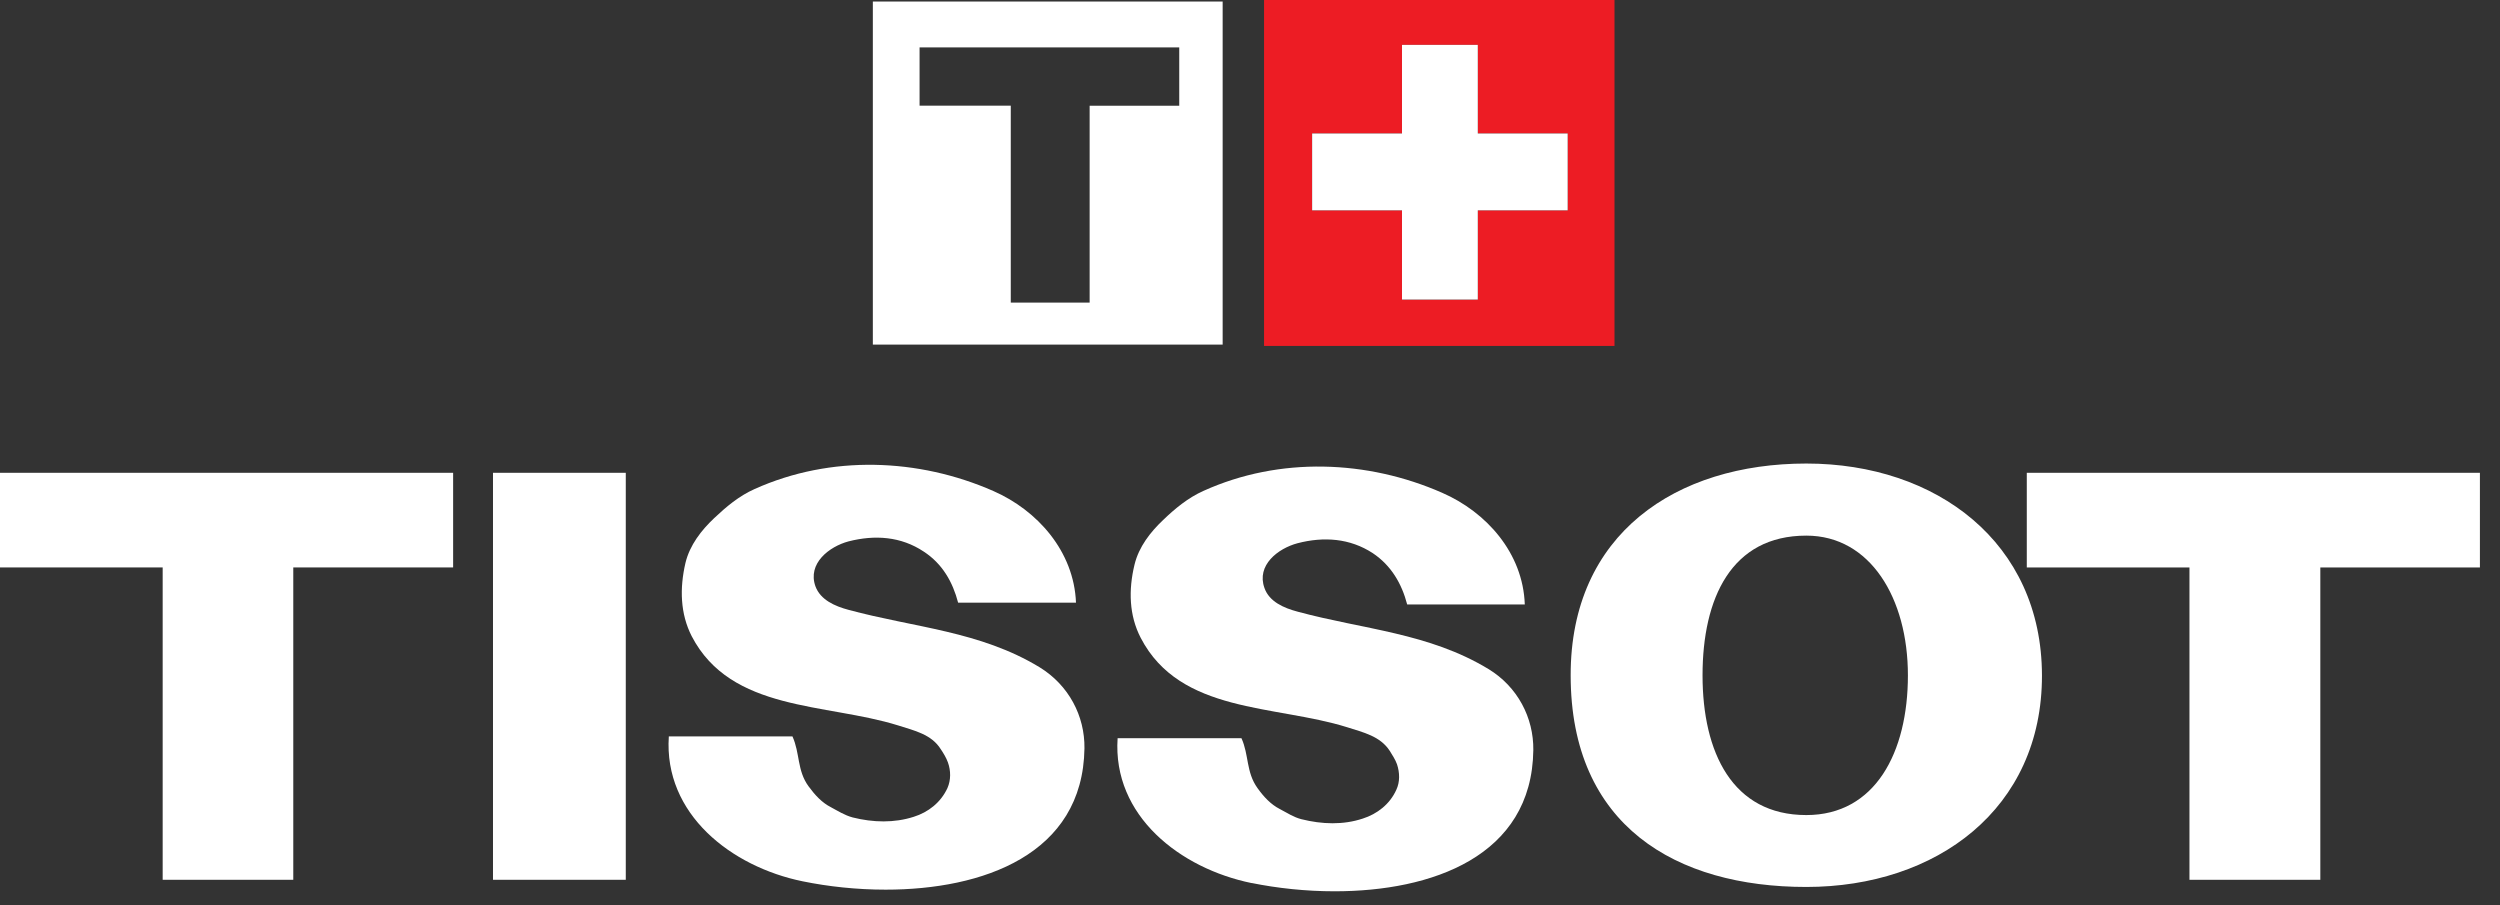
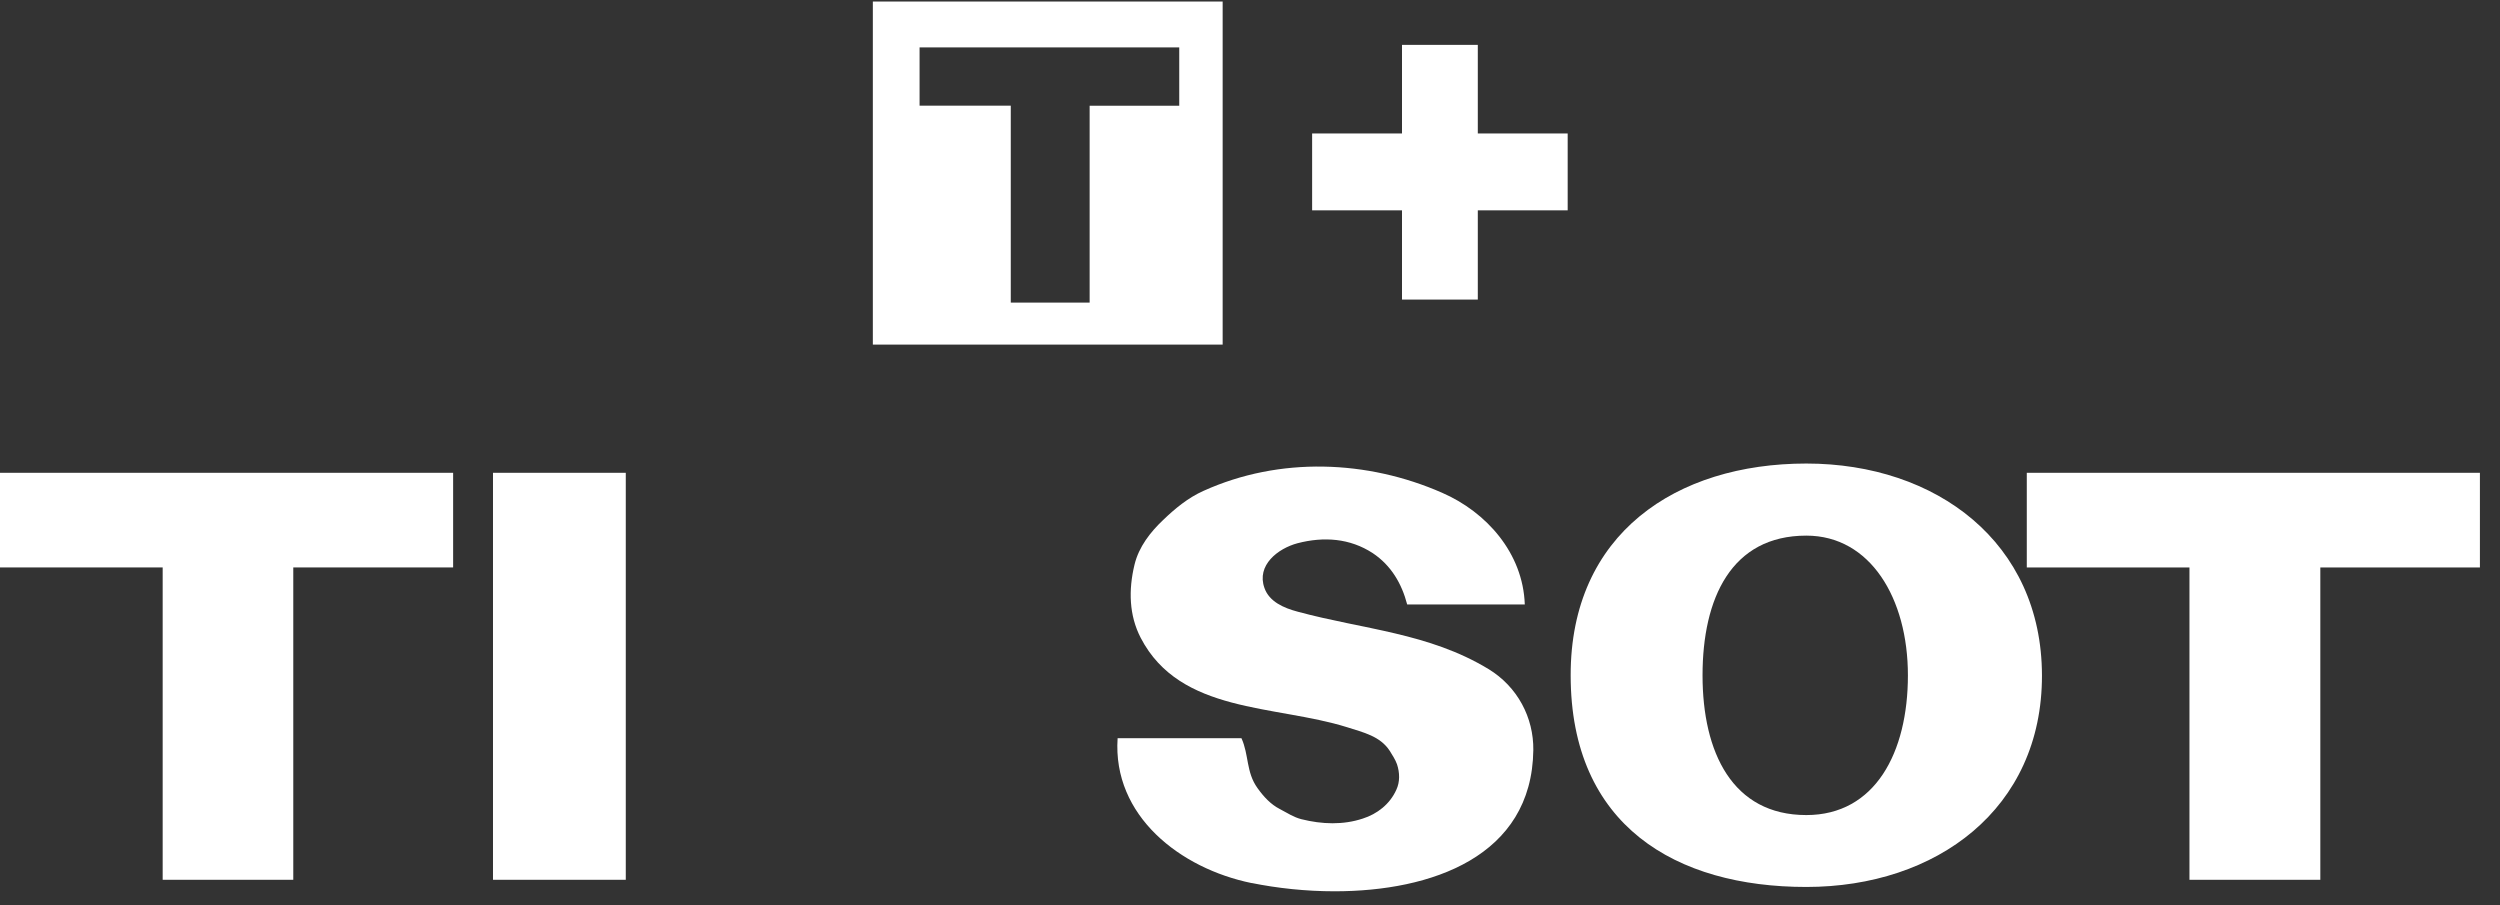
<svg xmlns="http://www.w3.org/2000/svg" width="116" height="42" viewBox="0 0 116 42" fill="none">
  <rect x="0" y="0" width="116" height="42" fill="#333333" stroke="none" />
  <g clip-path="url(#clip0_1698_5569)">
    <path d="M7.548 40.822V26.329H0V21.938H21.025V26.329H13.608V40.822H7.548Z" fill="white" />
    <path d="M22.875 21.938H29.036V40.822H22.875V21.938Z" fill="white" />
    <path d="M101.591 40.822V26.329H94.043V21.938H115.068V26.329H107.663V40.822H101.594H101.591Z" fill="white" />
    <path d="M72.879 31.336C72.87 24.764 77.774 21.508 83.813 21.508C89.852 21.508 94.738 25.175 94.747 31.336C94.759 37.535 89.852 41.155 83.813 41.155C77.774 41.155 72.879 38.322 72.879 31.336ZM78.998 31.336C78.998 34.914 80.385 37.819 83.813 37.819C87.01 37.819 88.527 34.914 88.527 31.336C88.527 27.757 86.779 24.853 83.813 24.853C80.335 24.853 78.998 27.757 78.998 31.336Z" fill="white" />
    <path d="M58.077 40.975C54.77 40.3 51.614 37.861 51.857 34.252H57.603C57.955 35.027 57.813 35.82 58.346 36.565C58.639 36.976 58.97 37.328 59.381 37.538C59.712 37.71 60.023 37.92 60.386 38.011C61.342 38.251 62.327 38.283 63.232 37.982C63.894 37.772 64.489 37.319 64.79 36.645C64.962 36.281 64.95 35.849 64.82 35.459C64.74 35.237 64.598 35.027 64.489 34.847C64.045 34.155 63.252 33.983 62.498 33.741C59.162 32.697 54.761 33.117 52.931 29.6C52.389 28.556 52.357 27.379 52.641 26.202C52.842 25.368 53.383 24.684 53.966 24.131C54.51 23.608 55.122 23.096 55.847 22.774C59.384 21.177 63.453 21.345 66.911 22.863C68.972 23.759 70.67 25.666 70.75 28.047H65.293C65.042 27.083 64.551 26.237 63.696 25.666C62.631 24.971 61.416 24.892 60.209 25.205C59.295 25.448 58.29 26.228 58.671 27.284C58.893 27.917 59.564 28.21 60.209 28.381C63.252 29.207 66.299 29.366 69.064 31.043C70.422 31.869 71.164 33.306 71.146 34.802C71.084 39.753 66.408 41.356 61.925 41.356C60.582 41.356 59.26 41.211 58.08 40.972" fill="white" />
-     <path d="M37.244 40.893C33.937 40.218 30.79 37.779 31.033 34.17H36.77C37.122 34.945 36.98 35.747 37.513 36.48C37.814 36.891 38.137 37.243 38.557 37.456C38.879 37.628 39.19 37.829 39.562 37.929C40.518 38.169 41.494 38.19 42.396 37.9C43.07 37.69 43.653 37.237 43.963 36.563C44.123 36.199 44.123 35.767 43.984 35.377C43.904 35.155 43.774 34.945 43.653 34.765C43.221 34.07 42.425 33.901 41.671 33.659C38.326 32.615 33.922 33.035 32.094 29.518C31.562 28.474 31.532 27.297 31.805 26.12C32.006 25.286 32.547 24.602 33.13 24.049C33.683 23.526 34.286 23.014 35.011 22.692C38.56 21.095 42.629 21.263 46.087 22.781C48.136 23.677 49.834 25.584 49.926 27.965H44.457C44.206 27.001 43.724 26.155 42.86 25.593C41.804 24.889 40.589 24.809 39.373 25.12C38.468 25.363 37.462 26.146 37.835 27.202C38.066 27.835 38.74 28.128 39.373 28.297C42.419 29.122 45.472 29.281 48.237 30.961C49.594 31.795 50.337 33.221 50.319 34.72C50.248 39.668 45.578 41.28 41.094 41.28C39.749 41.28 38.424 41.135 37.244 40.893Z" fill="white" />
    <path d="M40.5 0.07V15.988H56.731V0.07H40.5ZM54.72 4.906H50.559V14.042H46.9V4.903H42.668V2.2H54.717V4.903L54.72 4.906Z" fill="white" />
-     <path d="M58.652 0H74.913V16.051H58.652V0ZM60.882 9.76H65.052V13.901H68.569V9.76H72.739V6.193H68.569V2.082H65.052V6.193H60.882V9.76Z" fill="#ED1C24" />
    <path d="M65.053 13.9V9.76H60.883V6.193H65.053V2.082H68.57V6.193H72.74V9.76H68.57V13.9H65.053Z" fill="white" />
  </g>
  <defs>
    <clipPath id="clip0_1698_5569">
      <rect width="115.07" height="41.359" fill="white" />
    </clipPath>
  </defs>
</svg>